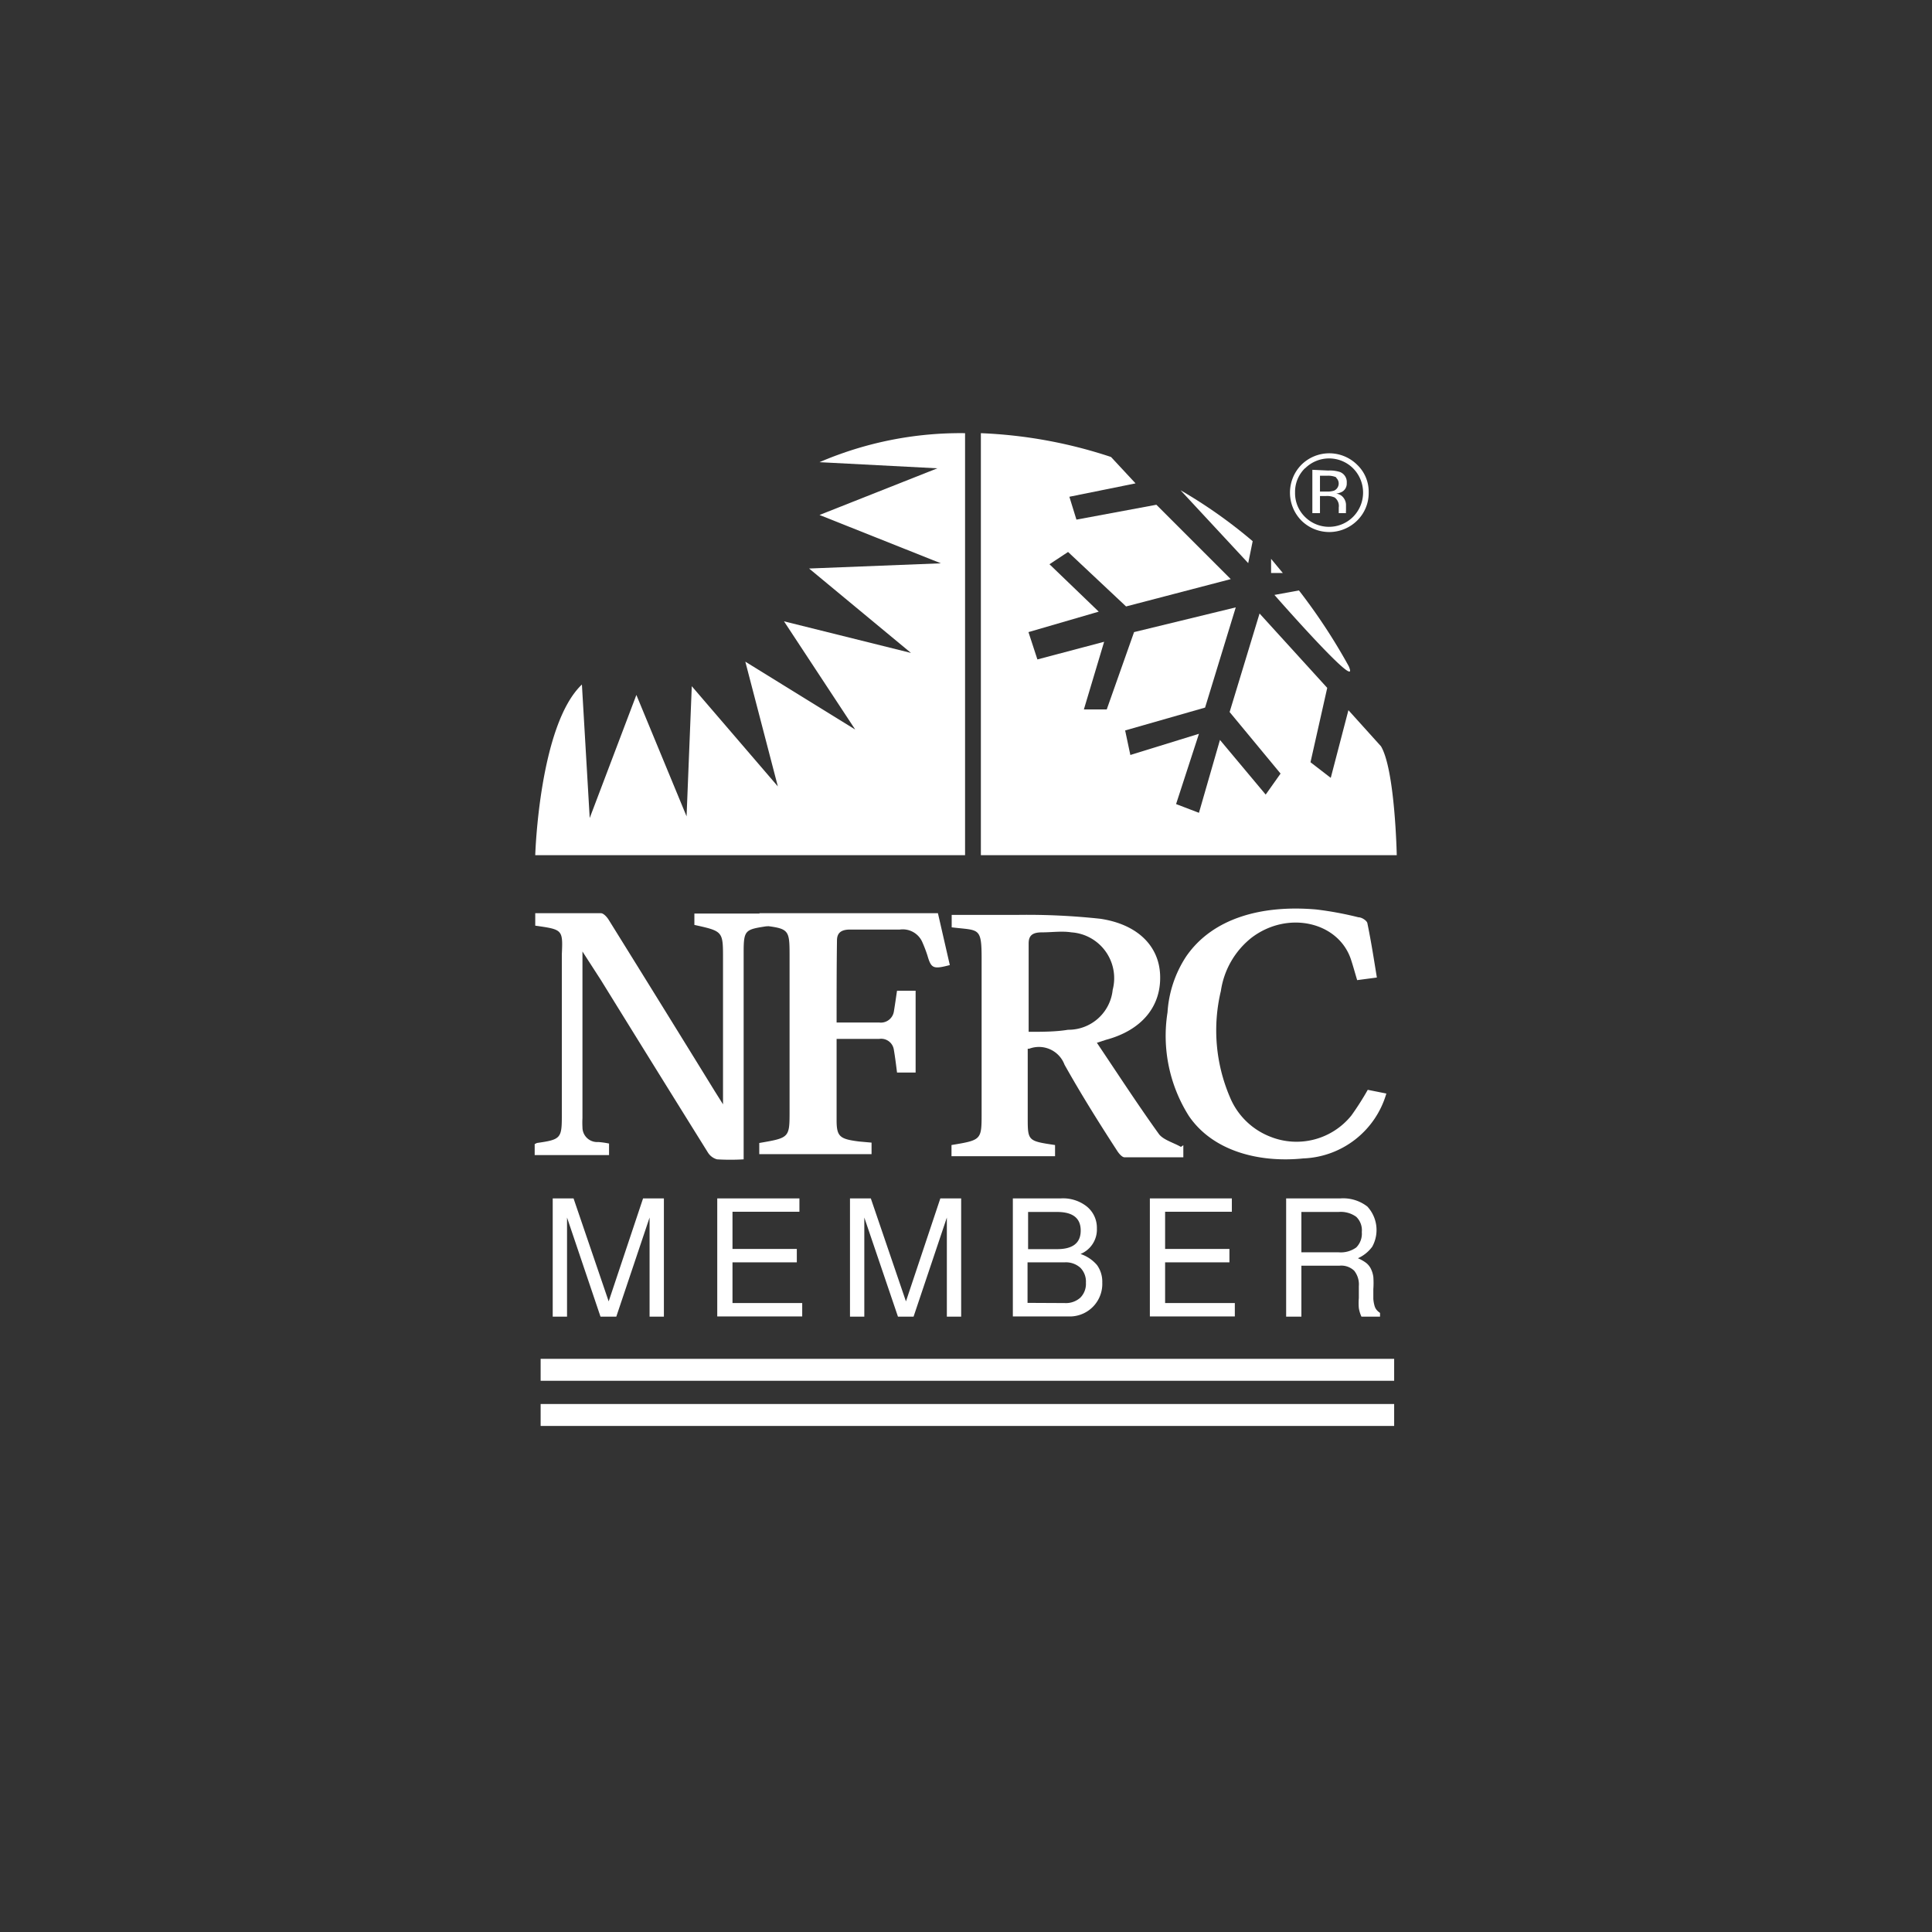
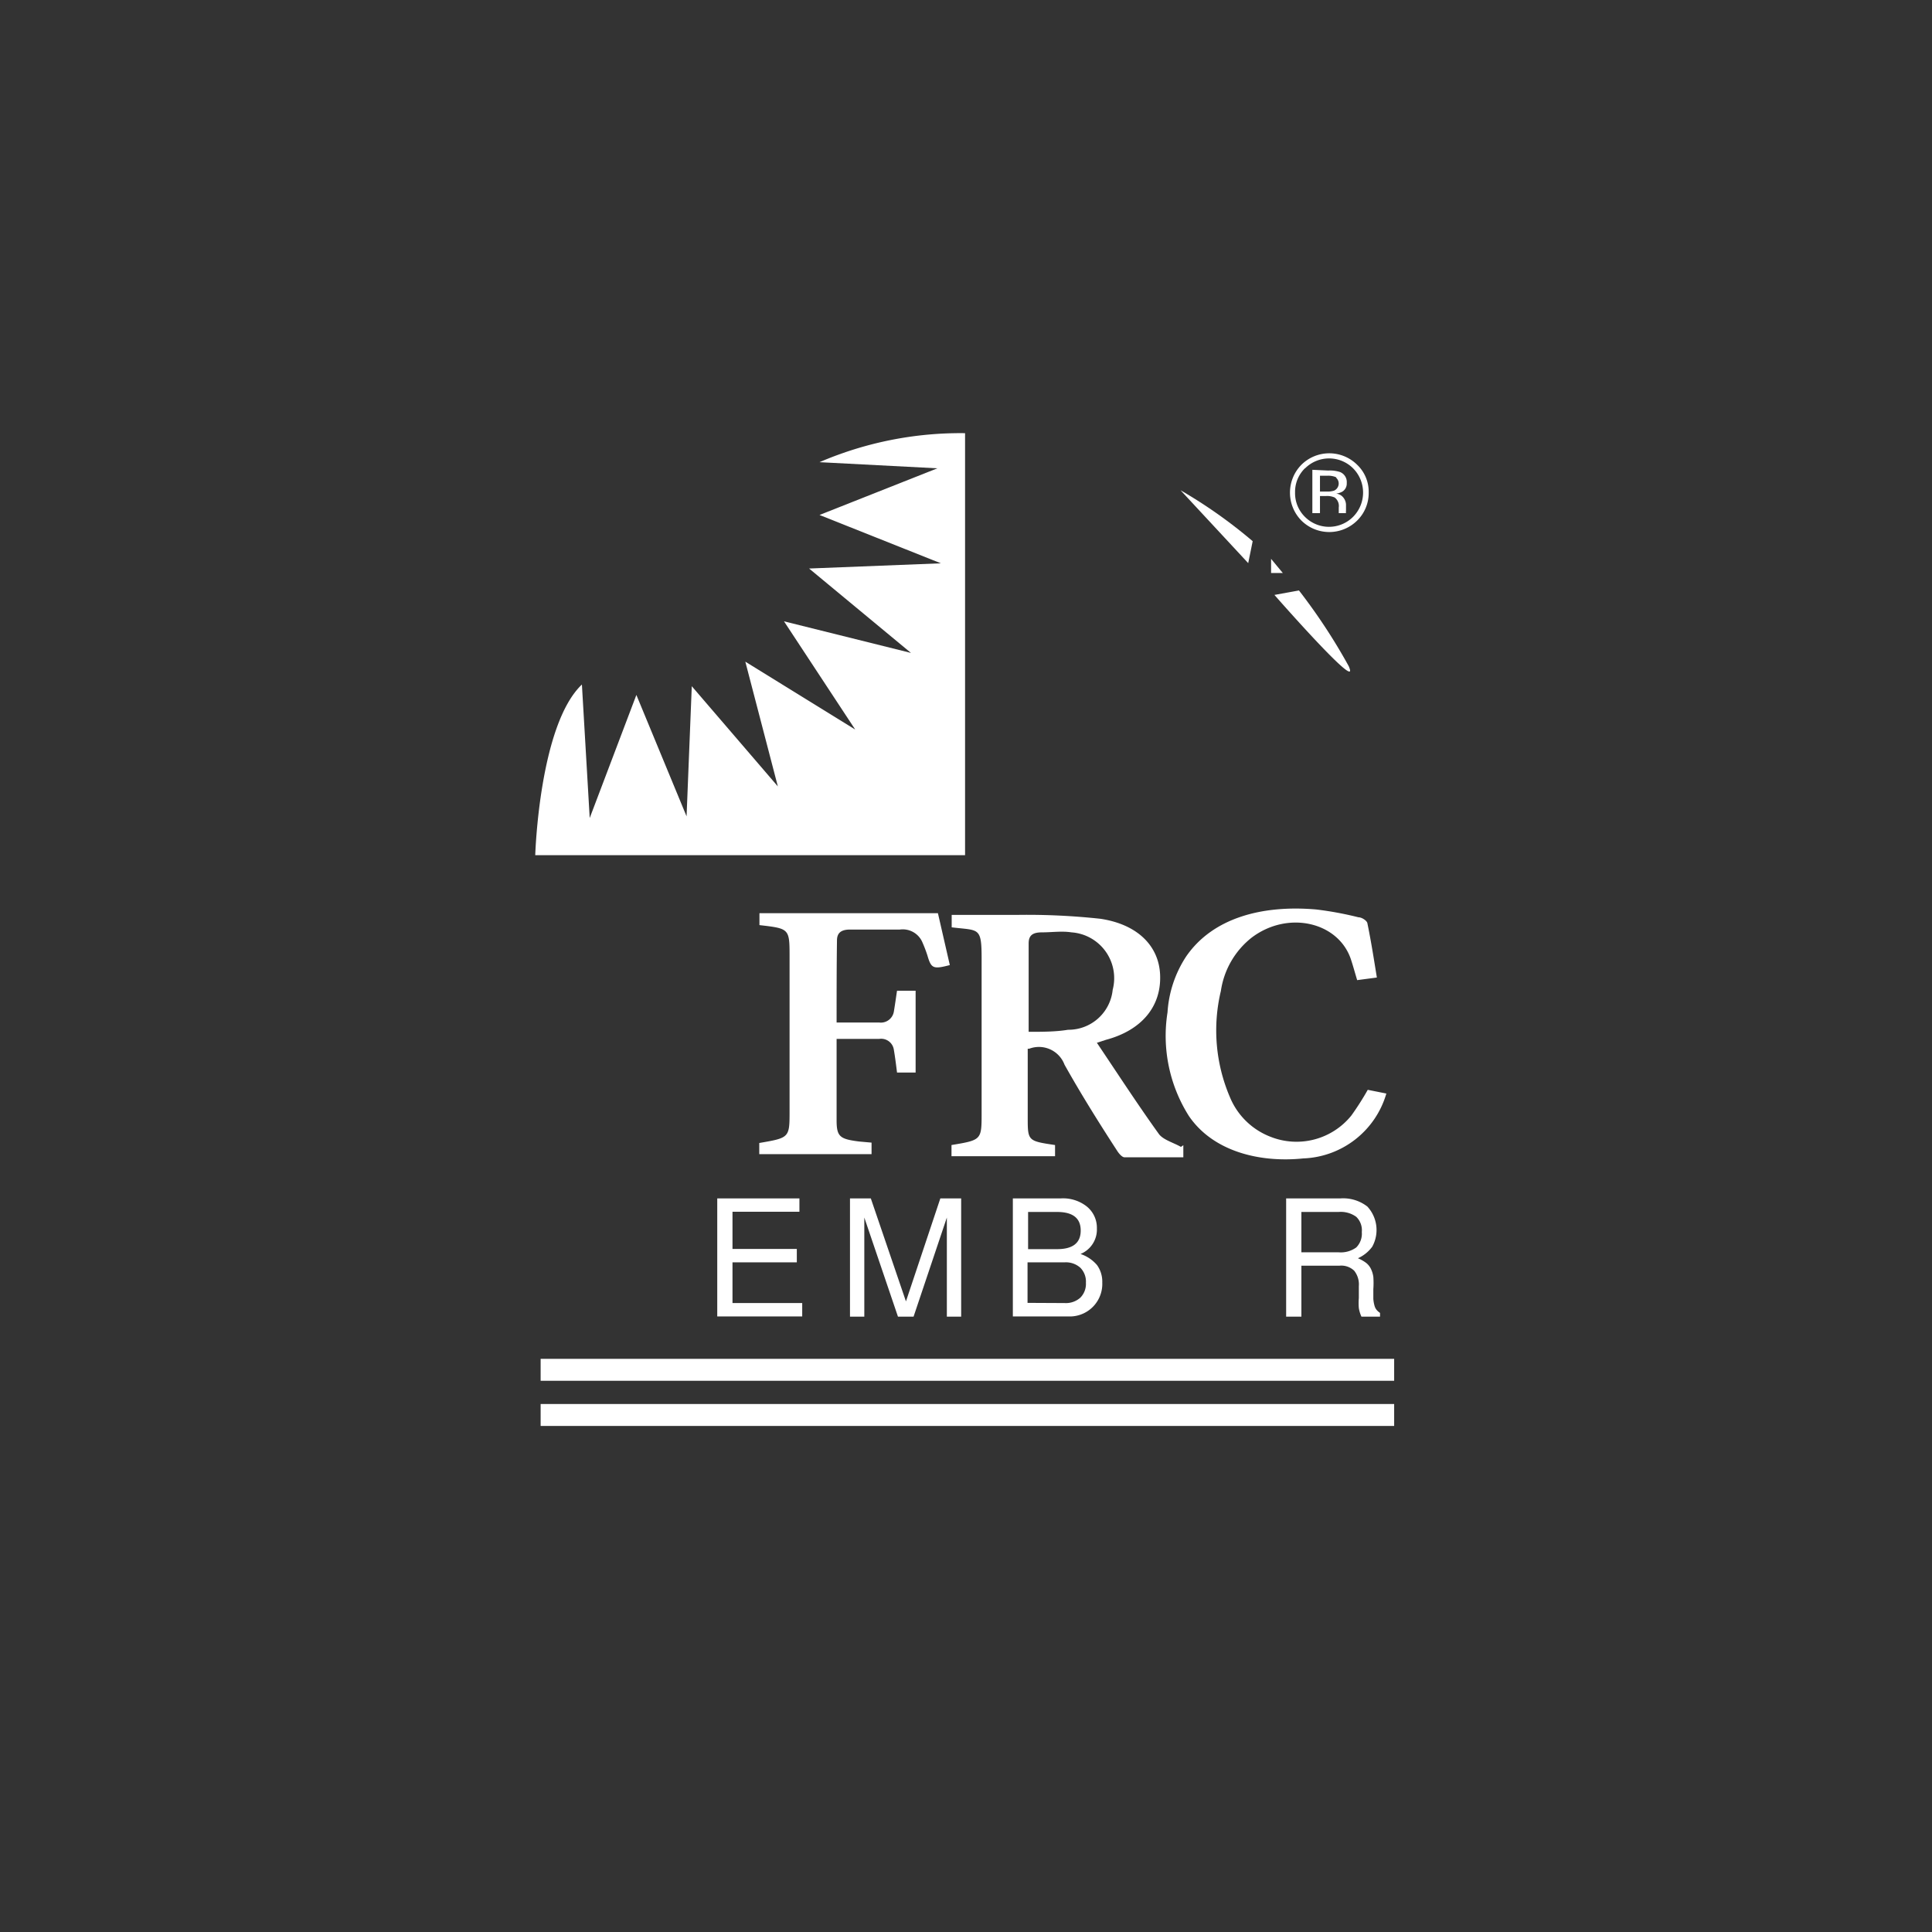
<svg xmlns="http://www.w3.org/2000/svg" viewBox="0 0 103.92 103.92">
  <rect x="0" y="0" width="103.92" height="103.92" fill="#333333" stroke="none" />
  <defs>
    <style>.cls-1{isolation:isolate;}.cls-2{fill:#fff;}.cls-3{fill:none;mix-blend-mode:multiply;}</style>
  </defs>
  <title>nfrc</title>
  <g class="cls-1">
    <g id="Layer_2" data-name="Layer 2">
      <g id="logo">
-         <path class="cls-2" d="M32.3,70.82,30.5,65.49v5.33h-.77V64.46h1.12L32.74,70l1.85-5.54h1.12v6.36h-.77V65.49l-1.79,5.33Z" />
        <path class="cls-2" d="M39.4,70.09h3.75v.72H38.58V64.46H43v.72H39.4v2h3.46v.72H39.4Z" />
        <path class="cls-2" d="M48.3,70.82l-1.81-5.33v5.33h-.77V64.46h1.12L48.73,70l1.85-5.54h1.12v6.36h-.77V65.49l-1.79,5.33Z" />
        <path class="cls-2" d="M54.48,64.46h2.59a2.06,2.06,0,0,1,1.38.43A1.47,1.47,0,0,1,59,66.07a1.42,1.42,0,0,1-.88,1.38,2,2,0,0,1,.89.6,1.53,1.53,0,0,1,.28.94,1.75,1.75,0,0,1-1.68,1.82H54.48Zm2.38,2.73q1.27,0,1.27-1t-1.27-1H55.3v2Zm.41,2.9a1.16,1.16,0,0,0,.84-.29,1.05,1.05,0,0,0,.3-.8,1.06,1.06,0,0,0-.3-.81,1.16,1.16,0,0,0-.84-.29h-2v2.18Z" />
-         <path class="cls-2" d="M62.67,70.09h3.75v.72H61.85V64.46h4.41v.72H62.67v2h3.46v.72H62.67Z" />
        <path class="cls-2" d="M70,70.82h-.82V64.46h2.93a2.12,2.12,0,0,1,1.44.44,1.86,1.86,0,0,1,.26,2.16,1.94,1.94,0,0,1-.77.62,2.06,2.06,0,0,1,.43.24.93.93,0,0,1,.26.31,1.43,1.43,0,0,1,.14.45,4.68,4.68,0,0,1,0,.66q0,.31,0,.53a1.86,1.86,0,0,0,.06.35.64.64,0,0,0,.11.23.89.89,0,0,0,.19.17v.2h-1a1.8,1.8,0,0,1-.14-.46,3.19,3.19,0,0,1,0-.54v-.64a1.18,1.18,0,0,0-.25-.83,1,1,0,0,0-.79-.27H70Zm2-3.46a1.42,1.42,0,0,0,.95-.26,1.05,1.05,0,0,0,.3-.83,1,1,0,0,0-.3-.82,1.42,1.42,0,0,0-.95-.26H70v2.17Z" />
        <rect class="cls-2" x="29.08" y="73.09" width="45.91" height="1.18" />
        <rect class="cls-2" x="29.08" y="75.52" width="45.91" height="1.18" />
        <path class="cls-2" d="M51.91,23.3V46H28.79S29,39,31.3,36.82L31.72,44l2.51-6.62,2.7,6.53.28-7,4.63,5.39-1.75-6.71L46,39.24l-3.83-5.82L49,35.12l-5.48-4.54,7.09-.28-6.53-2.6,6.34-2.51-6.34-.33A19.19,19.19,0,0,1,51.91,23.3Z" />
-         <path class="cls-2" d="M52.76,23.3V46H75.13s-.09-4.59-.85-5.86l-1.75-1.94-.95,3.64L70.49,41l.9-4L67.75,33l-1.61,5.3,2.74,3.31-.8,1.13L65.62,39.8l-1.13,3.92-1.23-.47,1.23-3.78L60.8,40.61l-.28-1.32,4.3-1.23,1.65-5.39L61,34l-1.47,4.16-1.23,0,1.09-3.64-3.59.95L55.32,34,59.1,32.9l-2.65-2.55,1-.66,3.12,2.93,5.63-1.47-4-4-4.3.8-.38-1.23L61.08,26l-1.32-1.42A25.37,25.37,0,0,0,52.76,23.3Z" />
        <path class="cls-2" d="M63.5,26.37l3.64,3.92.24-1.18A26.36,26.36,0,0,0,63.5,26.37Z" />
        <path class="cls-2" d="M68.55,32l1.32-.24a31.35,31.35,0,0,1,2.68,4.08,1.42,1.42,0,0,1,.06.17C72.86,36.92,68.55,32,68.55,32Z" />
        <path class="cls-2" d="M68.37,30.06v.76H69Z" />
        <path class="cls-2" d="M73,28a2.13,2.13,0,0,1-3,0h0a2.14,2.14,0,0,1,0-3,2.13,2.13,0,0,1,3,0,2,2,0,0,1,.62,1.5A2.07,2.07,0,0,1,73,28Zm-2.81-2.81a1.77,1.77,0,0,0-.53,1.3,1.79,1.79,0,0,0,.53,1.31,1.83,1.83,0,0,0,2.59,0h0a1.85,1.85,0,0,0,0-2.61,1.83,1.83,0,0,0-2.58,0h0Zm1.25.12a1.79,1.79,0,0,1,.64.08.58.58,0,0,1,.36.59.51.51,0,0,1-.23.46.89.89,0,0,1-.34.11.57.57,0,0,1,.4.23.64.64,0,0,1,.13.36v.17c0,.05,0,.11,0,.17a.37.37,0,0,0,0,.12v0h-.39V27.3a.57.57,0,0,0-.22-.54,1,1,0,0,0-.46-.08H71v.92h-.41V25.27Zm.45.37a1.07,1.07,0,0,0-.5-.09H71v.85h.37a1.12,1.12,0,0,0,.39-.05.42.42,0,0,0,.09-.71Z" />
        <path class="cls-2" d="M59,56.09c1.11,1.65,2.18,3.3,3.33,4.9.23.32.79.47,1.19.7l.13-.09,0,.65c-1.07,0-2.12,0-3.16,0-.14,0-.31-.21-.4-.35-1-1.54-1.95-3.06-2.83-4.63a1.47,1.47,0,0,0-1.9-.86l-.08,0v.95q0,1.37,0,2.73c0,1.28,0,1.28,1.47,1.5v.6H51.18v-.6c1.62-.27,1.62-.27,1.62-1.73q0-4.16,0-8.31c0-1.71-.15-1.49-1.61-1.67v-.67c1.21,0,2.41,0,3.6,0a36.53,36.53,0,0,1,4.4.21c2,.3,3.14,1.46,3.21,3,.08,1.72-1,3-2.91,3.51Zm-3.67-.59c.75,0,1.45,0,2.12-.11a2.39,2.39,0,0,0,2.4-2.15,2.47,2.47,0,0,0-2.22-3.09c-.51-.08-1.05,0-1.57,0s-.73.16-.73.6c0,1.56,0,3.13,0,4.81Z" />
-         <path class="cls-2" d="M28.79,49.79v-.67c1.18,0,2.36,0,3.53,0,.15,0,.34.22.43.37q2.86,4.6,5.7,9.21l.44.7c0-.3,0-.46,0-.62q0-3.61,0-7.22c0-1.47,0-1.47-1.54-1.81v-.61h4.07v.6s-.08.06-.11.07C40.07,50,40,50,40,51.26q0,5.22,0,10.45v.65a12.17,12.17,0,0,1-1.43,0,.84.84,0,0,1-.5-.38q-2.88-4.62-5.74-9.25l-1-1.55c0,.28,0,.41,0,.54q0,4.21,0,8.42a4.38,4.38,0,0,0,0,.49.79.79,0,0,0,.79.8h.09a4.5,4.5,0,0,1,.55.08v.62h-4v-.59l.12-.06c1.27-.18,1.34-.25,1.34-1.44q0-4.35,0-8.7C30.28,50,30.27,50,28.79,49.79Z" />
        <path class="cls-2" d="M45,55c.81,0,1.55,0,2.29,0a.71.71,0,0,0,.79-.59c.06-.36.11-.72.17-1.12h1v4.4h-1c-.05-.4-.1-.81-.17-1.22a.69.69,0,0,0-.78-.59H45c0,.79,0,1.55,0,2.31s0,1.39,0,2.08c0,.88.19,1,1.21,1.13l.67.06v.62H40.84v-.6c1.63-.28,1.63-.28,1.63-1.73,0-2.75,0-5.51,0-8.26,0-1.55,0-1.54-1.62-1.73v-.64h9.6l.64,2.79c-.88.23-1,.19-1.2-.5a7.29,7.29,0,0,0-.3-.78A1.15,1.15,0,0,0,48.4,50q-1.34,0-2.68,0c-.49,0-.7.19-.7.59C45,52,45,53.49,45,55Z" />
        <path class="cls-2" d="M74.06,52.58,73,52.72c-.12-.4-.22-.77-.34-1.13-.68-2-3.38-2.63-5.33-1.16a4.47,4.47,0,0,0-1.66,2.87A9.12,9.12,0,0,0,66.15,59a3.86,3.86,0,0,0,2.2,2.15A3.79,3.79,0,0,0,72.69,60a15.1,15.1,0,0,0,.88-1.38l1,.2a4.84,4.84,0,0,1-4.47,3.49c-2.32.24-4.84-.36-6.15-2.28a8.07,8.07,0,0,1-1.15-5.58,6.17,6.17,0,0,1,1-3c1.45-2.11,4.15-2.78,7-2.53a18.19,18.19,0,0,1,2.27.42c.19,0,.46.19.48.32C73.75,50.63,73.9,51.59,74.06,52.58Z" />
        <rect class="cls-3" width="103.92" height="103.92" />
      </g>
    </g>
  </g>
</svg>